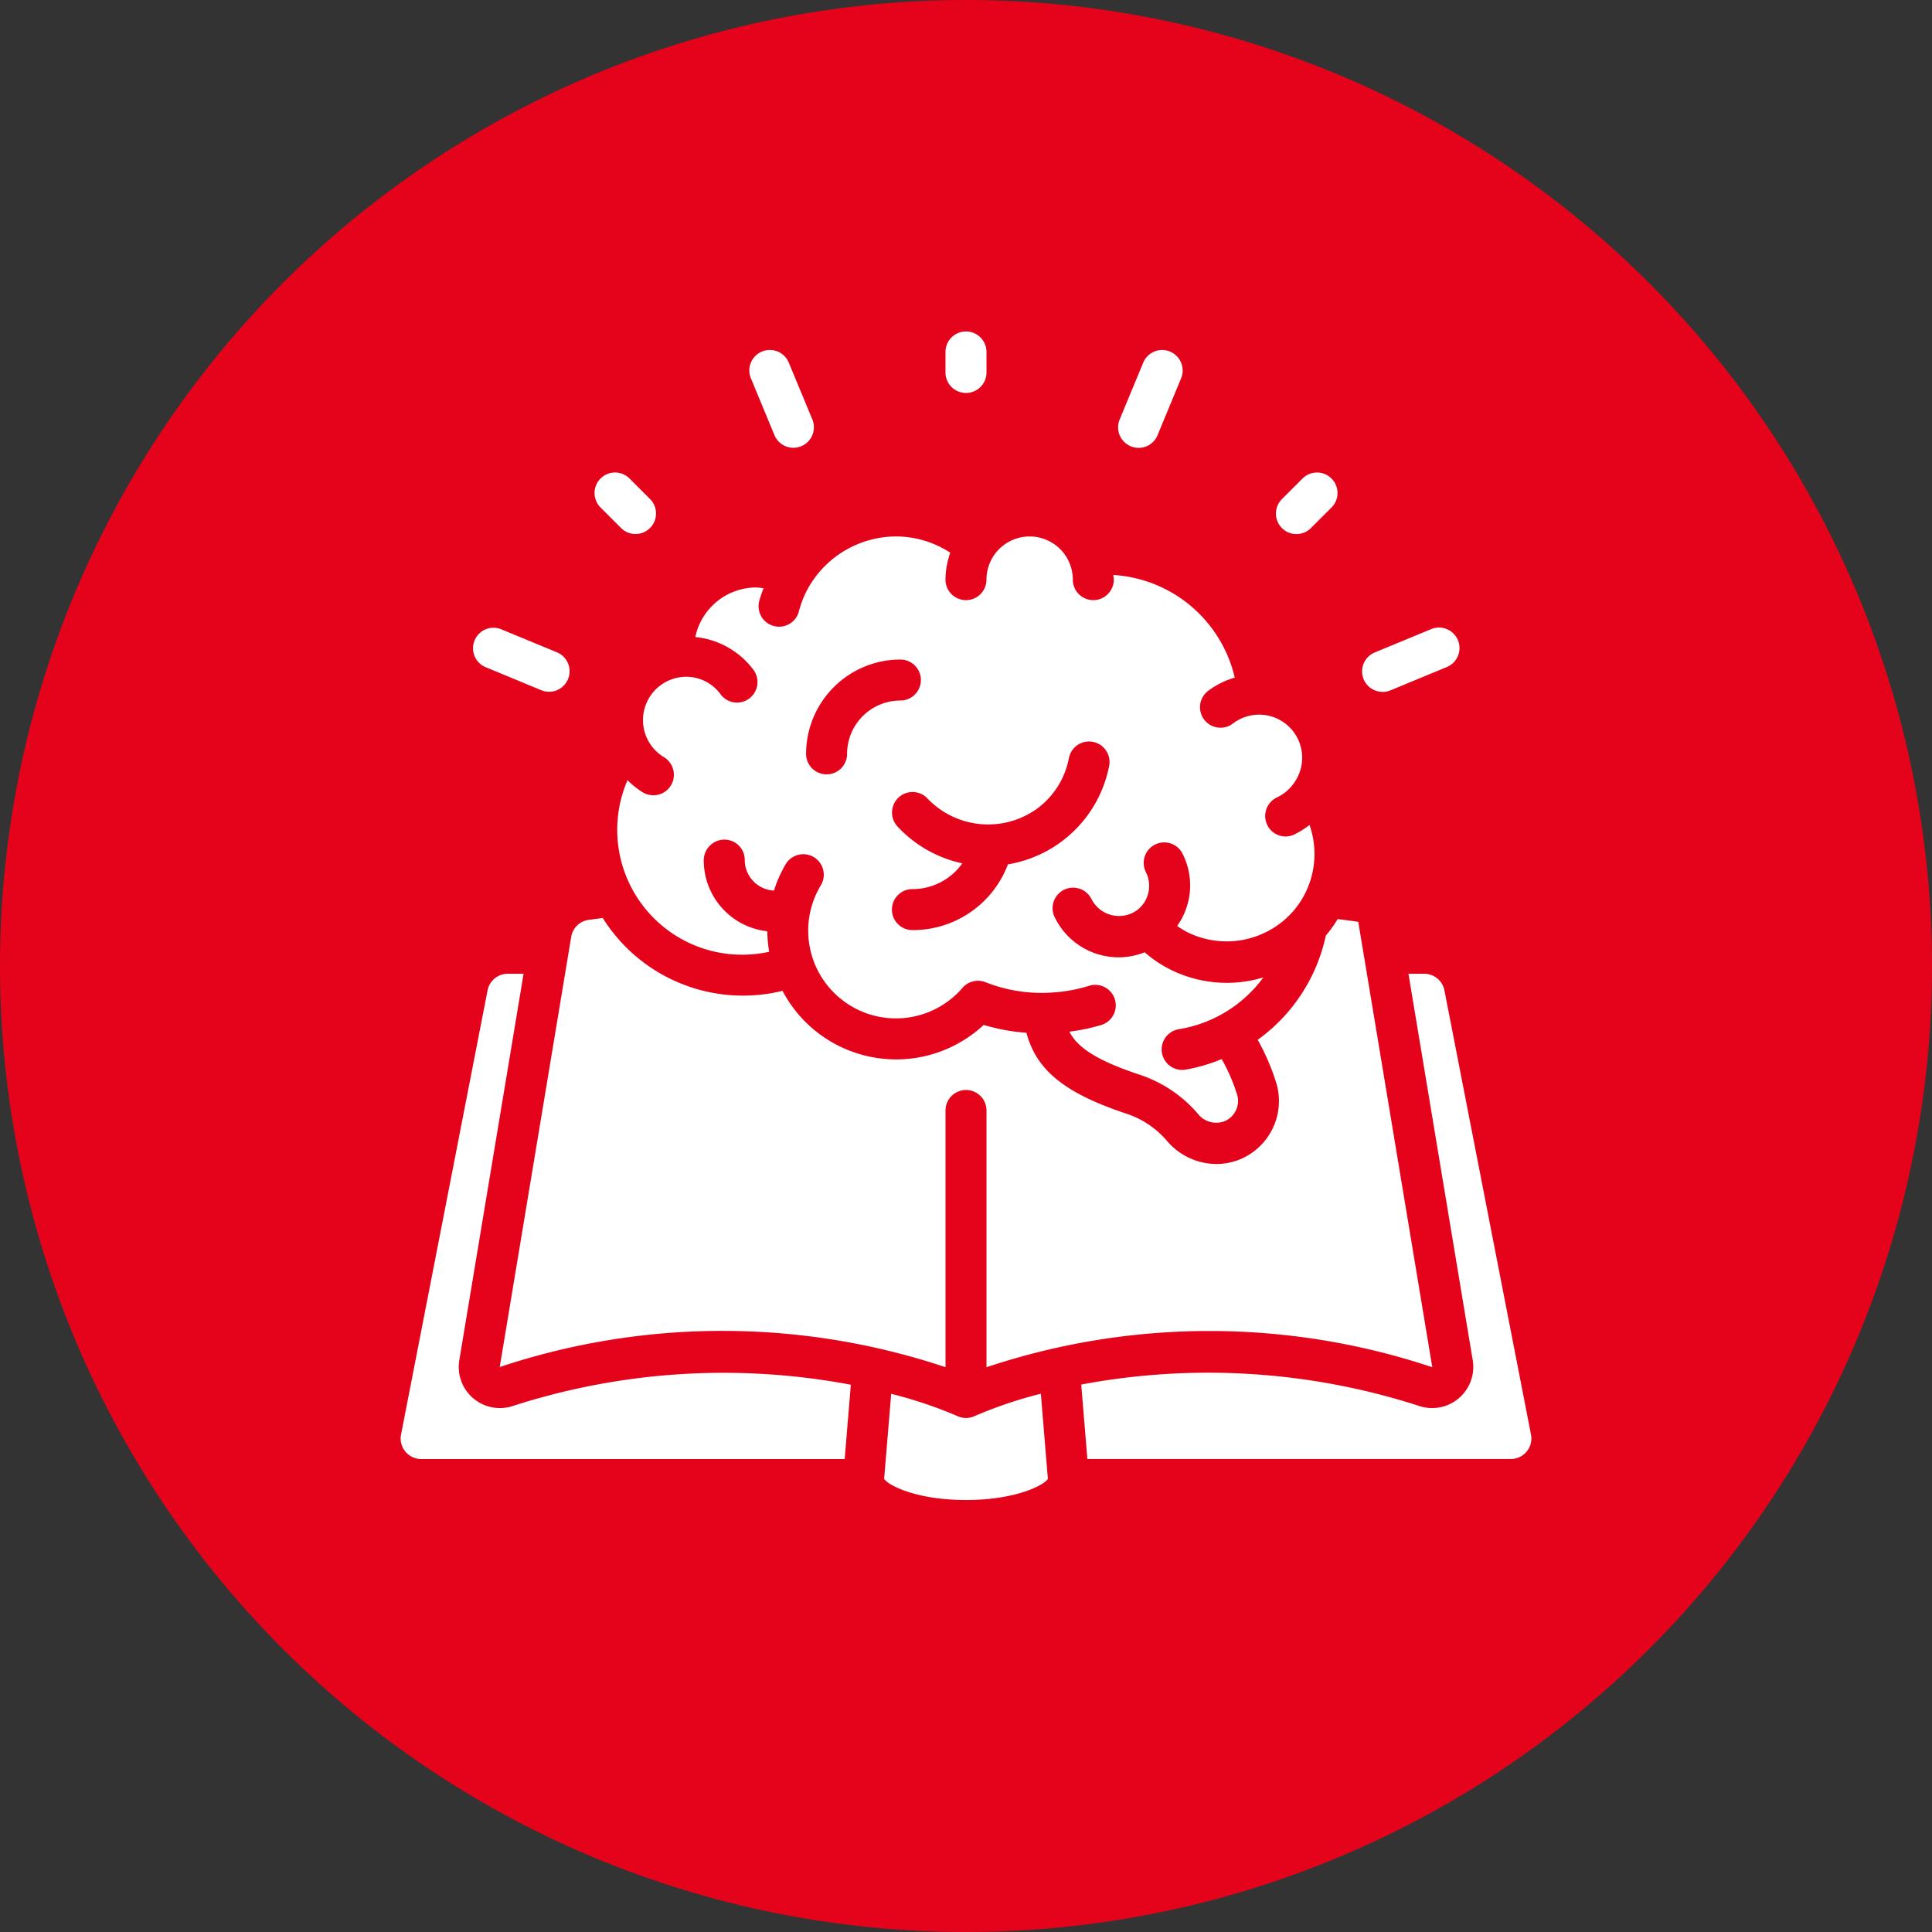
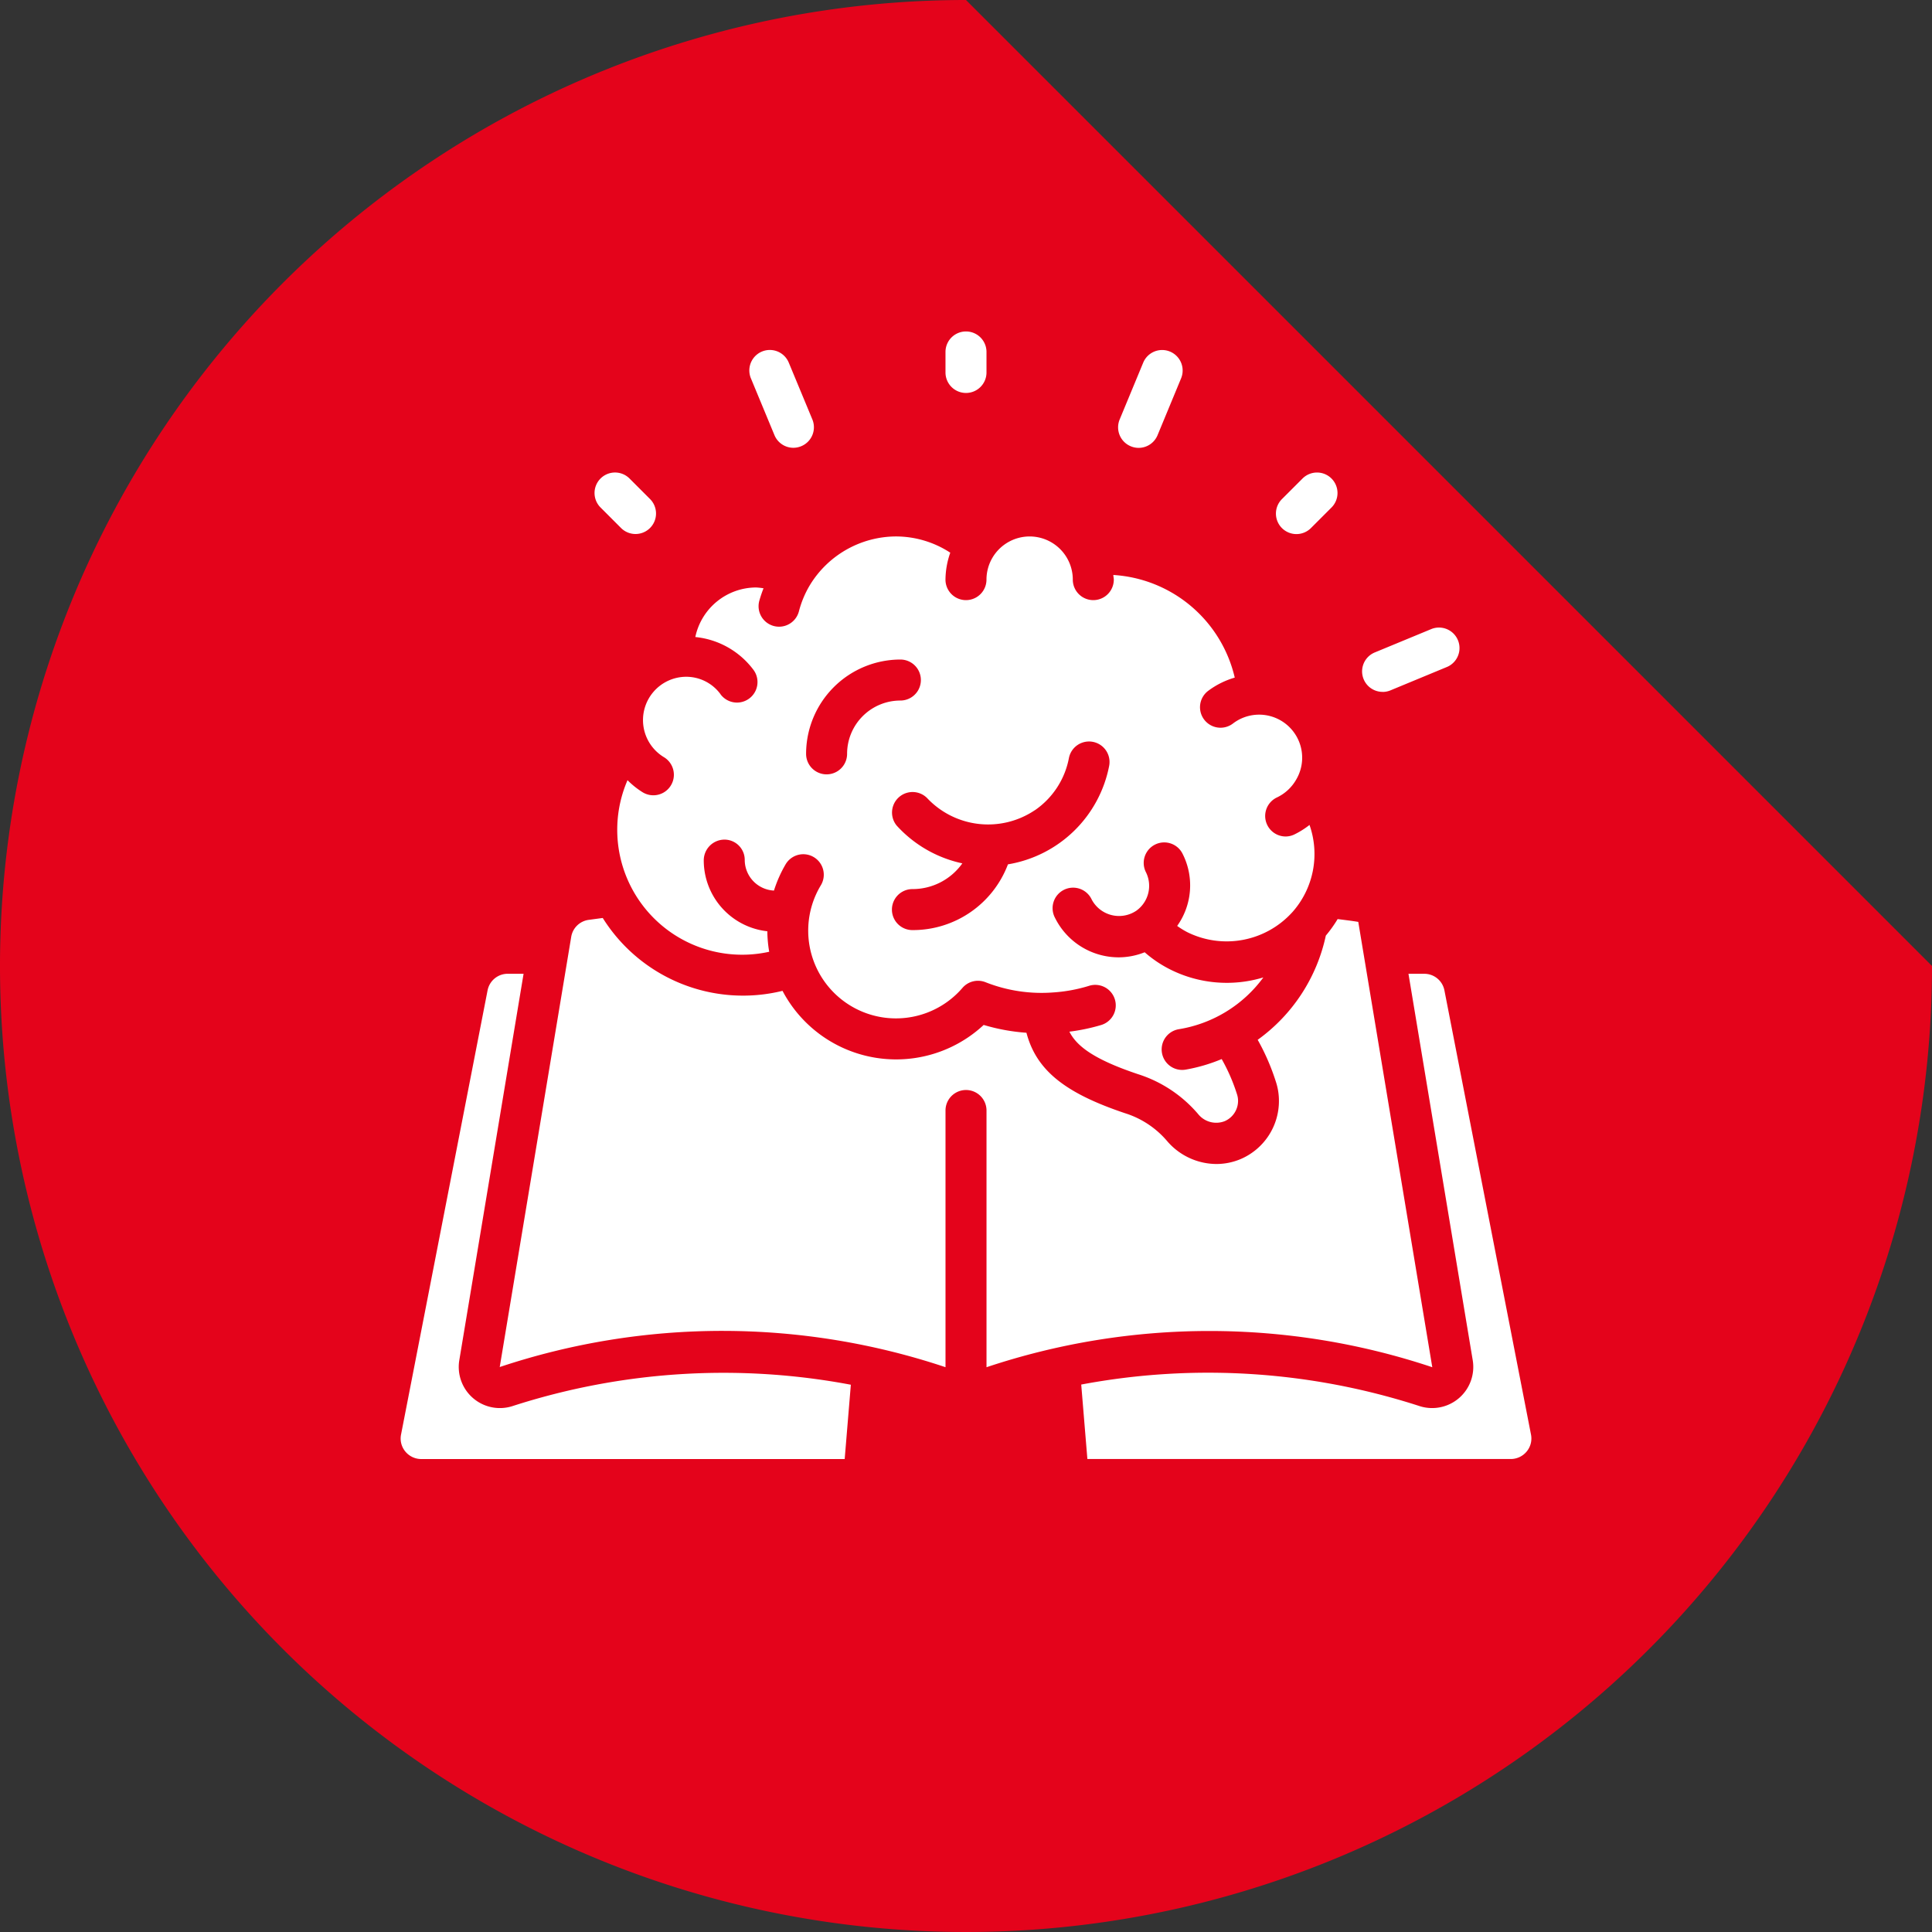
<svg xmlns="http://www.w3.org/2000/svg" width="120.858" height="120.858" viewBox="0 0 120.858 120.858">
  <rect x="0" y="0" width="120.858" height="120.858" fill="#333333" stroke="none" />
  <g id="Group_5419" data-name="Group 5419" transform="translate(0)">
-     <path id="Path_5518" data-name="Path 5518" d="M304.349,60.429A60.429,60.429,0,1,1,243.92,0a60.429,60.429,0,0,1,60.429,60.429" transform="translate(-183.491)" fill="#e4031b" />
+     <path id="Path_5518" data-name="Path 5518" d="M304.349,60.429A60.429,60.429,0,1,1,243.92,0" transform="translate(-183.491)" fill="#e4031b" />
    <g id="Page-1" transform="translate(25.063 20.735)">
      <g id="_026---Idea" data-name="026---Idea">
        <path id="Shape" d="M7.4,58.381a2.574,2.574,0,0,1-3.31-2.865L8.113,31.33H7.119a1.282,1.282,0,0,0-1.258,1.038L.446,60.163a1.272,1.272,0,0,0,.269,1.052,1.291,1.291,0,0,0,1,.472H28.2l.385-4.649A42.905,42.905,0,0,0,7.4,58.381Z" transform="translate(-0.423 8.85)" fill="#fff" />
        <path id="Shape-2" data-name="Shape" d="M17.447,19.866a2.66,2.66,0,0,0-2.153-1.088,2.71,2.71,0,0,0-1.385,5.03,1.282,1.282,0,1,1-1.324,2.2,5.17,5.17,0,0,1-.954-.761,7.814,7.814,0,0,0,8.863,10.733,8.052,8.052,0,0,1-.117-1.282A4.463,4.463,0,0,1,16.4,30.265a1.3,1.3,0,0,1,1.282-1.3,1.268,1.268,0,0,1,1.282,1.266v.032a1.924,1.924,0,0,0,1.828,1.89,8.009,8.009,0,0,1,.734-1.651,1.282,1.282,0,1,1,2.2,1.318,5.489,5.489,0,0,0,8.857,6.421,1.282,1.282,0,0,1,1.438-.358,9.518,9.518,0,0,0,4.25.641,9.719,9.719,0,0,0,2.214-.407,1.283,1.283,0,1,1,.754,2.452,12.312,12.312,0,0,1-1.966.41c.454.9,1.524,1.733,4.3,2.661a8.186,8.186,0,0,1,3.754,2.494,1.452,1.452,0,0,0,1.656.445,1.384,1.384,0,0,0,.841-1.272,1.322,1.322,0,0,0-.067-.414,11.468,11.468,0,0,0-.957-2.2,10.54,10.54,0,0,1-2.275.664,1.364,1.364,0,0,1-.2.015,1.282,1.282,0,0,1-.2-2.548,8.174,8.174,0,0,0,5.281-3.238,7.9,7.9,0,0,1-5.924-.548,7.591,7.591,0,0,1-1.5-1.026,4.4,4.4,0,0,1-1.61.317,4.446,4.446,0,0,1-4-2.473,1.283,1.283,0,1,1,2.294-1.148,1.935,1.935,0,0,0,2.786.71A1.91,1.91,0,0,0,44.059,31a1.283,1.283,0,1,1,2.292-1.154,4.368,4.368,0,0,1-.336,4.518,5.089,5.089,0,0,0,.622.385,5.539,5.539,0,0,0,6.541-1.2l.031-.032a5.477,5.477,0,0,0,1.085-5.47,5.267,5.267,0,0,1-.958.6,1.266,1.266,0,0,1-.544.122,1.282,1.282,0,0,1-.546-2.437,2.736,2.736,0,0,0,1.215-1.123,2.693,2.693,0,0,0-3.965-3.5,1.282,1.282,0,1,1-1.539-2.052,5.2,5.2,0,0,1,1.66-.827,8.325,8.325,0,0,0-7.595-6.42c0,.1.029.192.029.291a1.282,1.282,0,0,1-2.565,0,2.7,2.7,0,0,0-5.4,0,1.282,1.282,0,1,1-2.565,0,5.213,5.213,0,0,1,.3-1.685A6.229,6.229,0,0,0,28.428,10a6.333,6.333,0,0,0-5.409,3.078,6.237,6.237,0,0,0-.666,1.606,1.282,1.282,0,0,1-2.483-.641,8.424,8.424,0,0,1,.269-.8,4,4,0,0,0-.467-.051,3.9,3.9,0,0,0-3.8,3.1,5.181,5.181,0,0,1,3.637,2.052,1.283,1.283,0,1,1-2.06,1.53Zm19.671,7.258a5.112,5.112,0,0,0,2.124-3.256,1.282,1.282,0,1,1,2.519.482,7.74,7.74,0,0,1-6.332,6.162,6.36,6.36,0,0,1-5.975,4.113,1.282,1.282,0,1,1,0-2.565,3.82,3.82,0,0,0,3.122-1.61,7.733,7.733,0,0,1-4.11-2.366,1.285,1.285,0,0,1,1.9-1.725,5.235,5.235,0,0,0,6.748.764ZM28.7,17.7a1.282,1.282,0,1,1,0,2.565A3.334,3.334,0,0,0,25.367,23.6a1.282,1.282,0,1,1-2.565,0A5.906,5.906,0,0,1,28.7,17.7Z" transform="translate(2.561 2.823)" fill="#fff" />
        <path id="Shape-3" data-name="Shape" d="M33.142,56.712V40.653a1.282,1.282,0,1,1,2.565,0V56.712a44.022,44.022,0,0,1,27.886,0l-4.63-27.858c-.432-.072-.862-.121-1.291-.176a8.033,8.033,0,0,1-.739,1.034,10.811,10.811,0,0,1-4.262,6.518,14.019,14.019,0,0,1,1.134,2.61A3.8,3.8,0,0,1,54,40.053a3.949,3.949,0,0,1-2.391,3.636,3.9,3.9,0,0,1-1.522.31,4.085,4.085,0,0,1-3.1-1.456,5.684,5.684,0,0,0-2.611-1.72c-3.761-1.261-5.552-2.684-6.171-5.034A12.311,12.311,0,0,1,35.53,35.3a8.033,8.033,0,0,1-12.584-2.133A10.355,10.355,0,0,1,11.7,28.609l-.872.117a1.282,1.282,0,0,0-1.1,1.062L5.256,56.7a44.03,44.03,0,0,1,27.886.01Z" transform="translate(0.942 8.081)" fill="#fff" />
        <path id="Shape-4" data-name="Shape" d="M55.082,31.331h-.991l4.021,24.181a2.573,2.573,0,0,1-3.3,2.871,42.918,42.918,0,0,0-21.192-1.356l.385,4.658H60.488a1.291,1.291,0,0,0,1-.472,1.272,1.272,0,0,0,.269-1.052L56.34,32.369A1.282,1.282,0,0,0,55.082,31.331Z" transform="translate(8.954 8.85)" fill="#fff" />
-         <path id="Shape-5" data-name="Shape" d="M29.684,53.206a1.275,1.275,0,0,1-.555.128,1.294,1.294,0,0,1-.554-.128,27.408,27.408,0,0,0-4.127-1.386l-.441,5.322c.26.409,2.033,1.322,5.122,1.322s4.862-.913,5.122-1.32l-.441-5.33a27.318,27.318,0,0,0-4.126,1.392Z" transform="translate(6.238 14.636)" fill="#fff" />
        <path id="Shape-6" data-name="Shape" d="M28.282,3.847a1.282,1.282,0,0,0,1.282-1.282V1.282a1.282,1.282,0,0,0-2.565,0V2.565A1.282,1.282,0,0,0,28.282,3.847Z" transform="translate(7.084 0)" fill="#fff" />
        <path id="Shape-7" data-name="Shape" d="M44.4,10.734a1.283,1.283,0,0,0,.907-.376l1.282-1.282a1.282,1.282,0,1,0-1.813-1.813L43.493,8.545a1.282,1.282,0,0,0,.907,2.189Z" transform="translate(11.637 1.941)" fill="#fff" />
        <path id="Shape-8" data-name="Shape" d="M11.545,10.358a1.282,1.282,0,0,0,1.813-1.813L12.076,7.262a1.282,1.282,0,1,0-1.813,1.813Z" transform="translate(2.246 1.941)" fill="#fff" />
        <path id="Shape-9" data-name="Shape" d="M19.005,6.237a1.282,1.282,0,0,0,1.185.791,1.3,1.3,0,0,0,.491-.1,1.282,1.282,0,0,0,.694-1.676L19.9,1.7a1.282,1.282,0,1,0-2.369.982Z" transform="translate(4.379 0.249)" fill="#fff" />
        <path id="Shape-10" data-name="Shape" d="M36.21,6.932a1.3,1.3,0,0,0,.491.1,1.282,1.282,0,0,0,1.185-.791l1.472-3.555A1.282,1.282,0,1,0,36.99,1.7L35.517,5.255a1.282,1.282,0,0,0,.694,1.677Z" transform="translate(9.462 0.25)" fill="#fff" />
        <path id="Shape-11" data-name="Shape" d="M48.608,18.472a1.283,1.283,0,0,0,.491-.1L52.653,16.9a1.283,1.283,0,0,0-.981-2.37L48.117,16a1.282,1.282,0,0,0,.491,2.469Z" transform="translate(12.825 4.077)" fill="#fff" />
-         <path id="Shape-12" data-name="Shape" d="M4.7,16.9l3.554,1.472A1.283,1.283,0,0,0,9.232,16L5.677,14.531A1.283,1.283,0,0,0,4.7,16.9Z" transform="translate(0.56 4.077)" fill="#fff" />
      </g>
    </g>
  </g>
</svg>